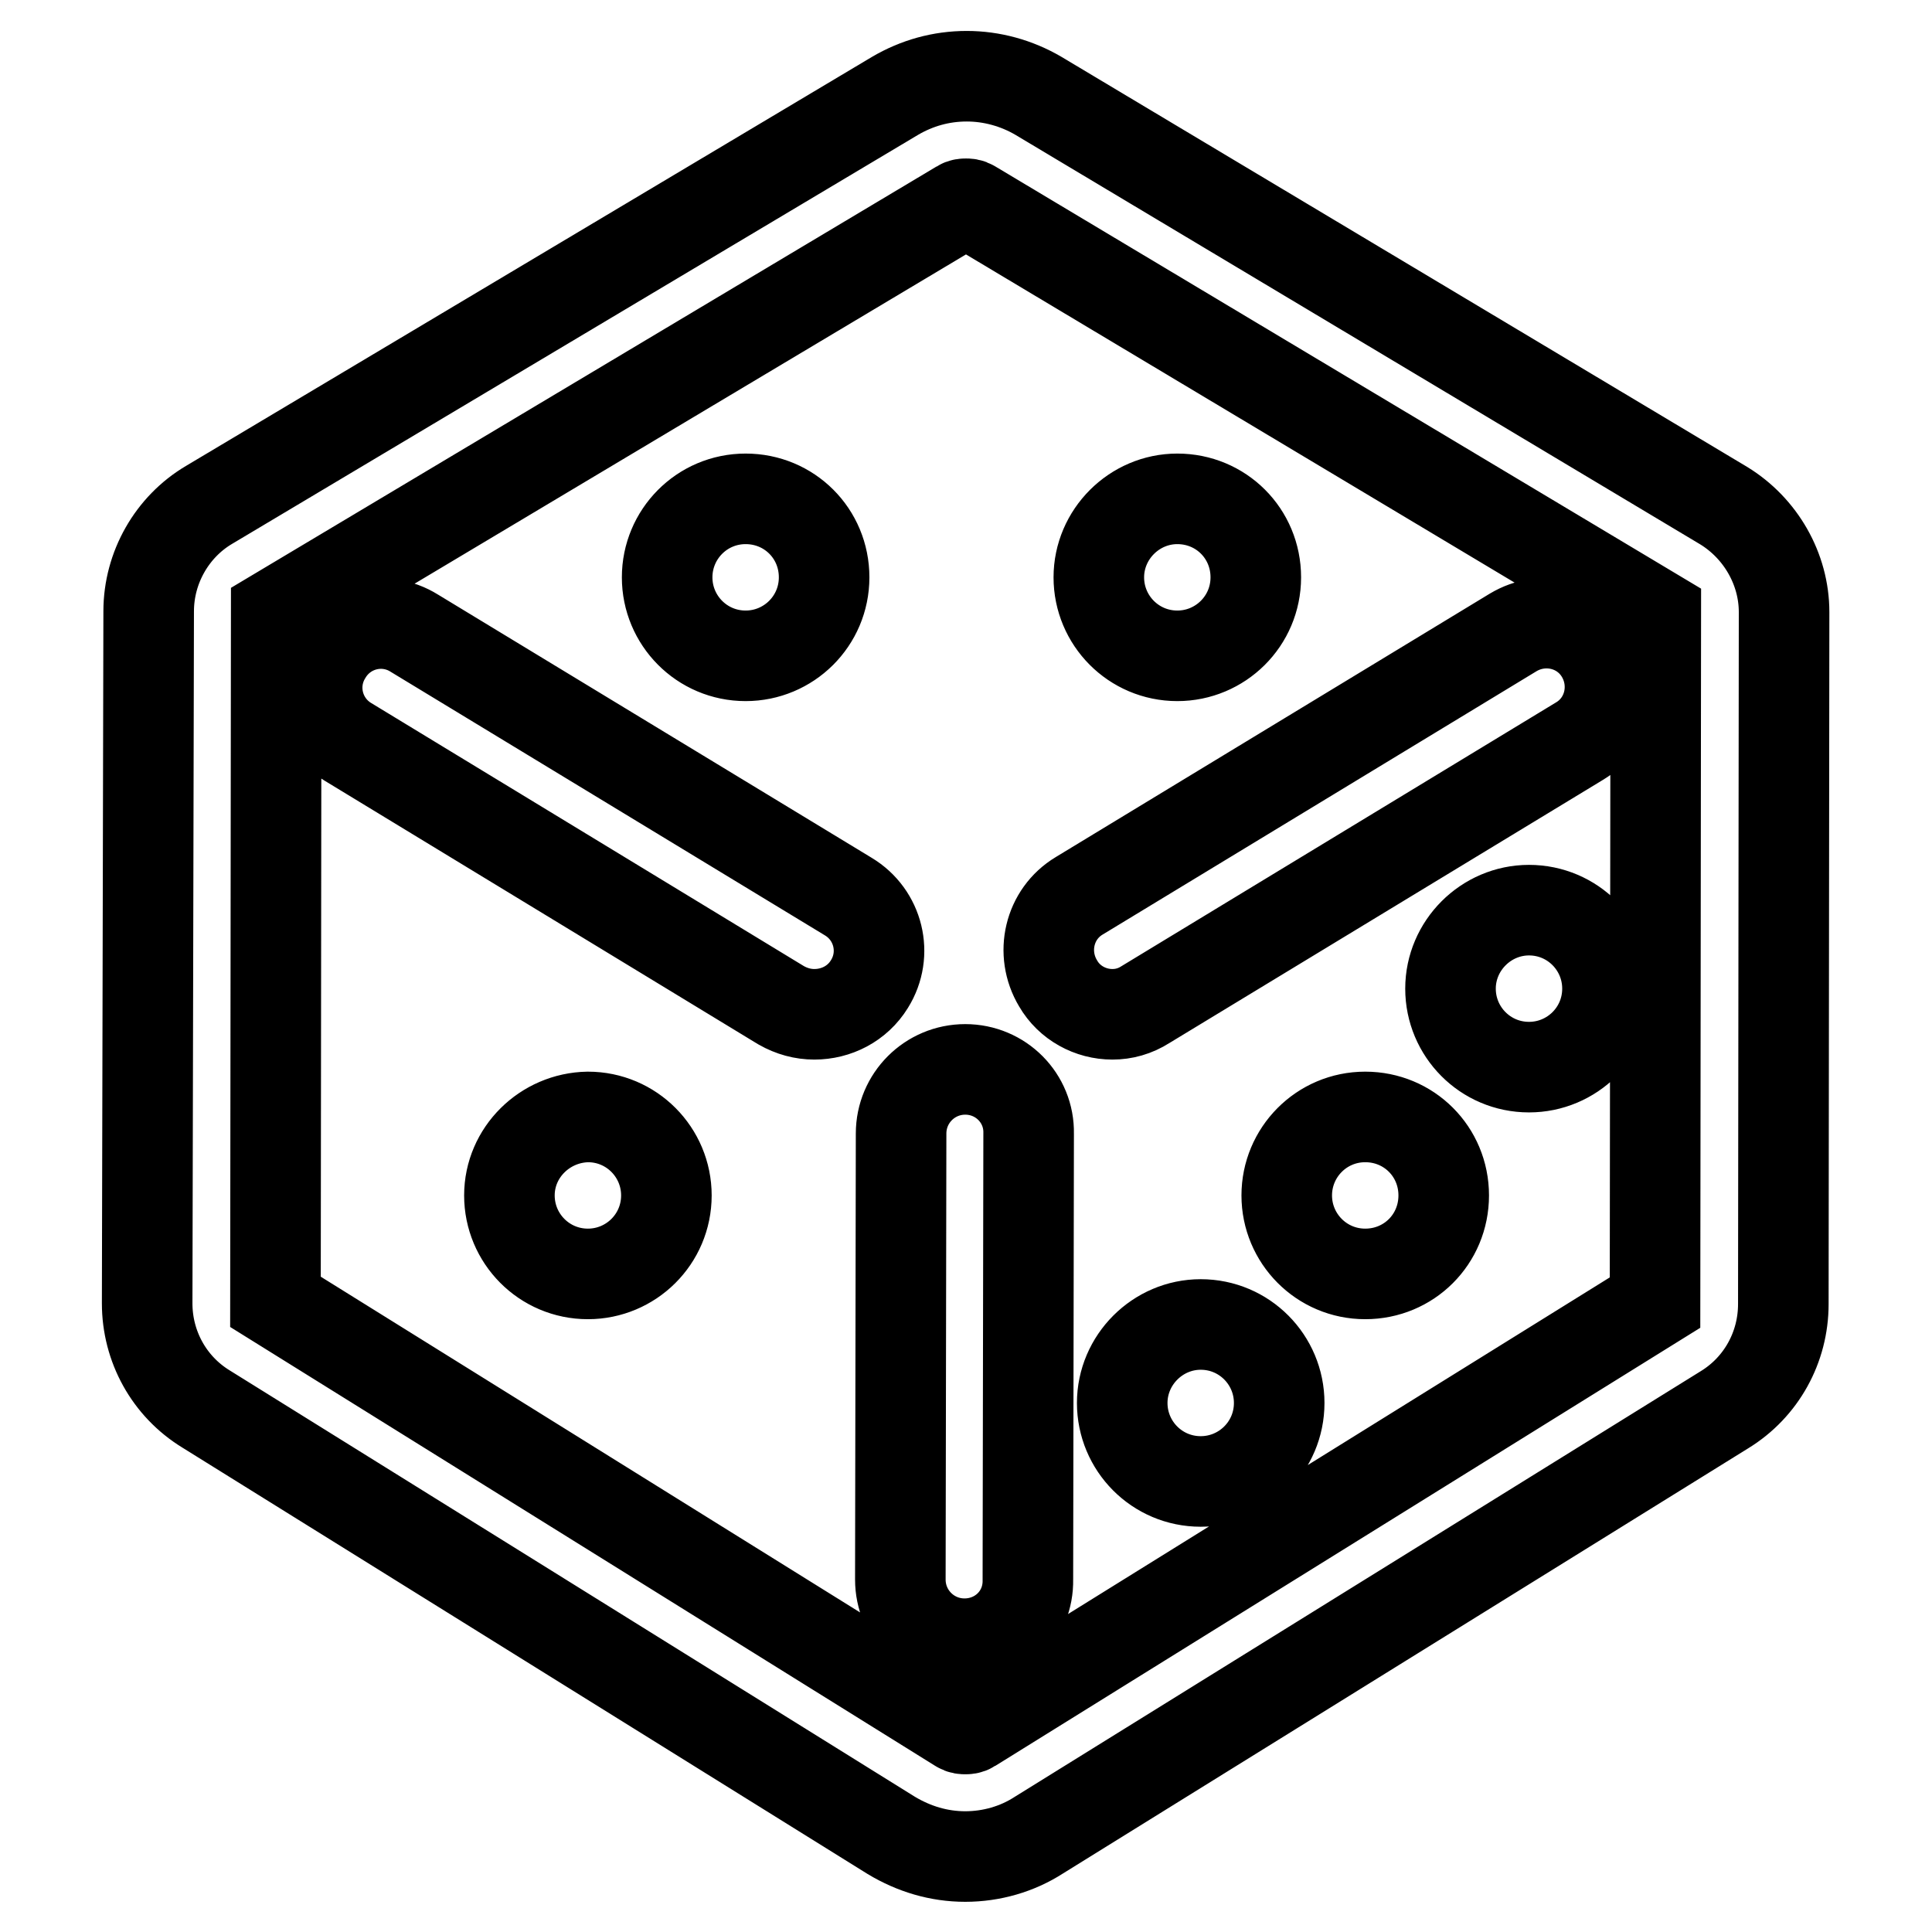
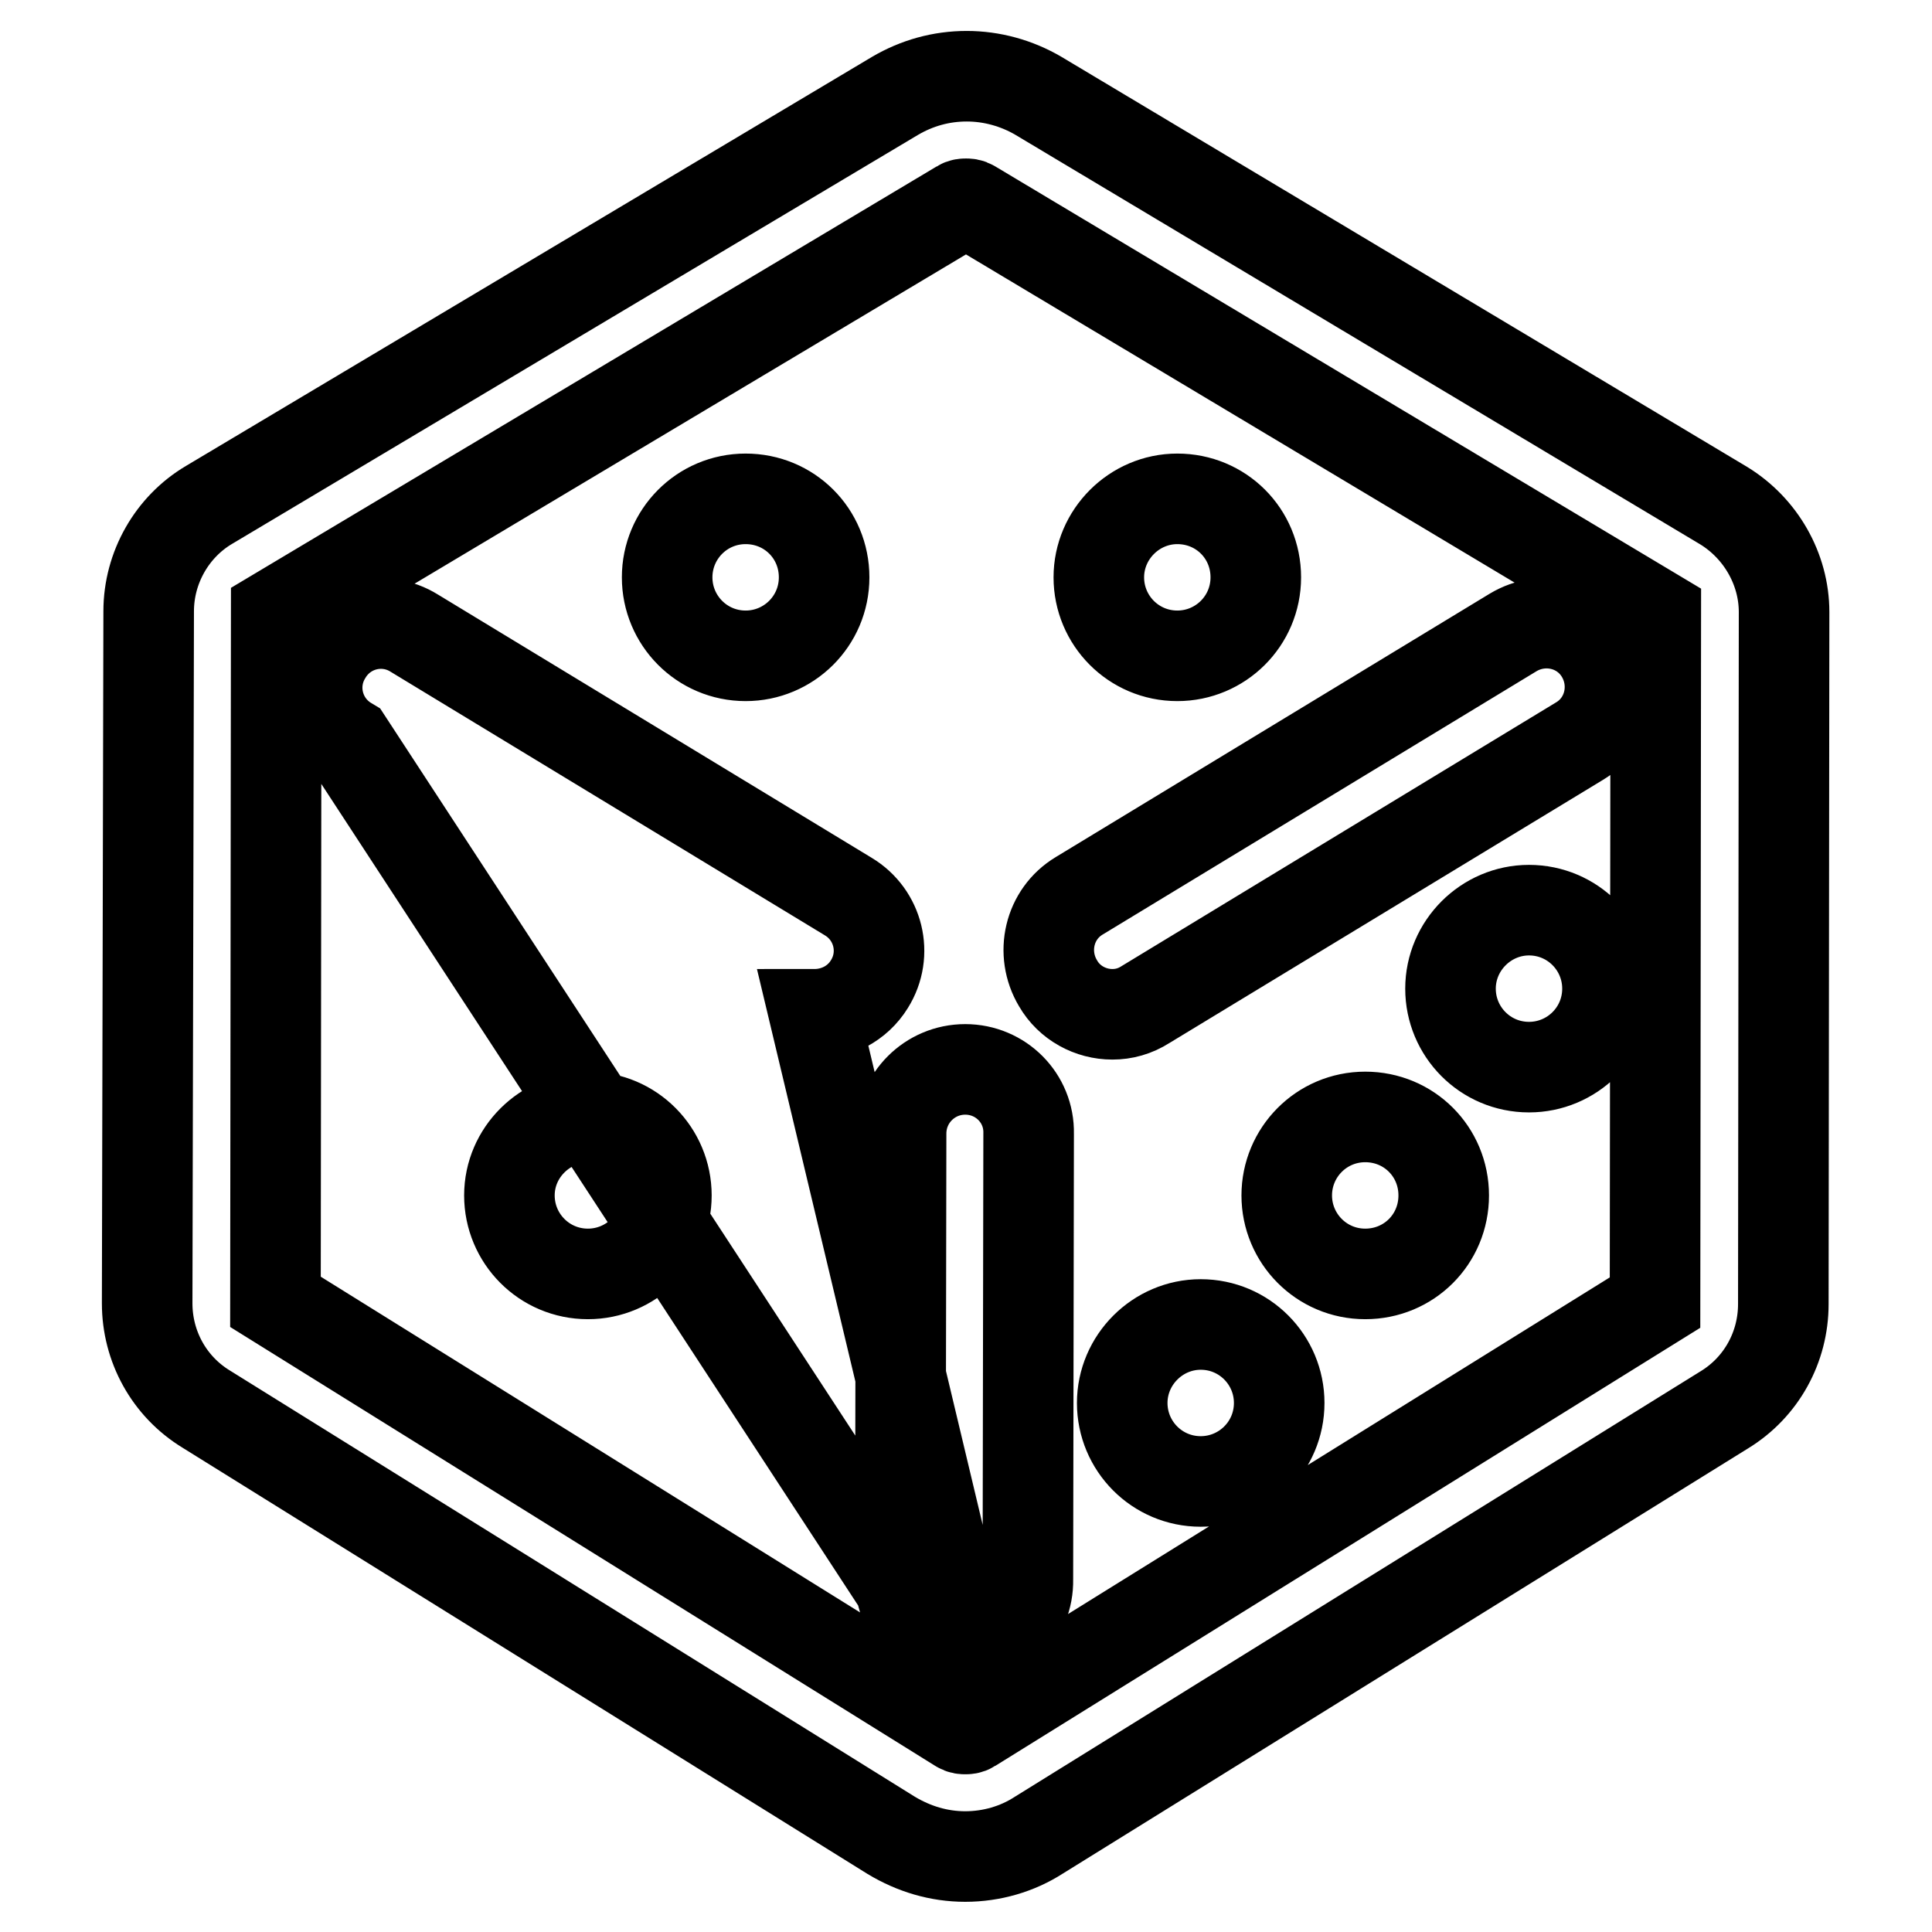
<svg xmlns="http://www.w3.org/2000/svg" version="1.1" x="0px" y="0px" viewBox="0 0 256 256" enable-background="new 0 0 256 256" xml:space="preserve">
  <g>
-     <path stroke-width="12" fill-opacity="0" stroke="#000000" d="M127.9,246c-3.5,0-6.8-1-9.8-2.8l-90.8-56.5c-4.9-3-7.8-8.3-7.8-14L19.7,81c0-5.8,3.1-11.2,8-14.1 l90.9-54.2c2.9-1.7,6.1-2.6,9.5-2.6c3.3,0,6.6,0.9,9.5,2.6L228.4,67c4.9,3,8,8.4,8,14.1l-0.1,91.7c0,5.7-2.9,11-7.8,14l-90.9,56.4 C134.8,245,131.4,246,127.9,246z M36.5,172.5l90.6,56.4c0.3,0.2,0.6,0.2,0.8,0.2c0.2,0,0.5,0,0.8-0.2l90.6-56.3l0.1-91.2 l-90.6-54.2c-0.3-0.2-0.6-0.2-0.8-0.2c-0.2,0-0.5,0-0.8,0.2L36.6,81.3L36.5,172.5z M127.8,217.8 C127.8,217.8,127.8,217.8,127.8,217.8c-4.7,0-8.5-3.8-8.5-8.5l0.1-59.1c0-4.7,3.8-8.5,8.5-8.5c0,0,0,0,0,0c4.7,0,8.5,3.8,8.4,8.5 l-0.1,59.1C136.3,214.1,132.5,217.8,127.8,217.8z M107.9,134.4c-1.5,0-3-0.4-4.4-1.2L46.1,98.3c-4-2.4-5.3-7.6-2.8-11.6 c2.4-4,7.6-5.3,11.6-2.8l57.5,34.9c4,2.4,5.3,7.6,2.8,11.6C113.6,133,110.8,134.4,107.9,134.4z M147.4,134.4 c-2.9,0-5.7-1.5-7.2-4.1c-2.4-4-1.2-9.2,2.8-11.6l57.5-34.9c4-2.4,9.2-1.2,11.6,2.8c2.4,4,1.2,9.2-2.8,11.6l-57.5,34.9 C150.4,134,148.9,134.4,147.4,134.4z M88.4,76.5c0,5.7,4.6,10.4,10.4,10.4c5.7,0,10.4-4.6,10.4-10.4s-4.6-10.4-10.4-10.4 C93,66.1,88.4,70.8,88.4,76.5z M67.5,158.4c0,5.7,4.6,10.4,10.4,10.4c5.7,0,10.4-4.6,10.4-10.4c0-5.7-4.6-10.4-10.4-10.4 C72.2,148.1,67.5,152.7,67.5,158.4z M145.6,76.5c0,5.7,4.6,10.4,10.4,10.4c5.7,0,10.4-4.6,10.4-10.4s-4.6-10.4-10.4-10.4 C150.3,66.1,145.6,70.8,145.6,76.5z M148.7,185.9c0,5.7,4.6,10.4,10.4,10.4c5.7,0,10.4-4.6,10.4-10.4c0-5.7-4.6-10.4-10.4-10.4 C153.4,175.5,148.7,180.2,148.7,185.9z M170.5,158.4c0,5.7,4.6,10.4,10.4,10.4s10.4-4.6,10.4-10.4s-4.6-10.4-10.4-10.4 S170.5,152.7,170.5,158.4z M192.2,131c0,5.7,4.6,10.4,10.4,10.4c5.7,0,10.4-4.6,10.4-10.4c0-5.7-4.6-10.4-10.4-10.4 C196.9,120.6,192.2,125.3,192.2,131z" />
+     <path stroke-width="12" fill-opacity="0" stroke="#000000" d="M127.9,246c-3.5,0-6.8-1-9.8-2.8l-90.8-56.5c-4.9-3-7.8-8.3-7.8-14L19.7,81c0-5.8,3.1-11.2,8-14.1 l90.9-54.2c2.9-1.7,6.1-2.6,9.5-2.6c3.3,0,6.6,0.9,9.5,2.6L228.4,67c4.9,3,8,8.4,8,14.1l-0.1,91.7c0,5.7-2.9,11-7.8,14l-90.9,56.4 C134.8,245,131.4,246,127.9,246z M36.5,172.5l90.6,56.4c0.3,0.2,0.6,0.2,0.8,0.2c0.2,0,0.5,0,0.8-0.2l90.6-56.3l0.1-91.2 l-90.6-54.2c-0.3-0.2-0.6-0.2-0.8-0.2c-0.2,0-0.5,0-0.8,0.2L36.6,81.3L36.5,172.5z M127.8,217.8 C127.8,217.8,127.8,217.8,127.8,217.8c-4.7,0-8.5-3.8-8.5-8.5l0.1-59.1c0-4.7,3.8-8.5,8.5-8.5c0,0,0,0,0,0c4.7,0,8.5,3.8,8.4,8.5 l-0.1,59.1C136.3,214.1,132.5,217.8,127.8,217.8z c-1.5,0-3-0.4-4.4-1.2L46.1,98.3c-4-2.4-5.3-7.6-2.8-11.6 c2.4-4,7.6-5.3,11.6-2.8l57.5,34.9c4,2.4,5.3,7.6,2.8,11.6C113.6,133,110.8,134.4,107.9,134.4z M147.4,134.4 c-2.9,0-5.7-1.5-7.2-4.1c-2.4-4-1.2-9.2,2.8-11.6l57.5-34.9c4-2.4,9.2-1.2,11.6,2.8c2.4,4,1.2,9.2-2.8,11.6l-57.5,34.9 C150.4,134,148.9,134.4,147.4,134.4z M88.4,76.5c0,5.7,4.6,10.4,10.4,10.4c5.7,0,10.4-4.6,10.4-10.4s-4.6-10.4-10.4-10.4 C93,66.1,88.4,70.8,88.4,76.5z M67.5,158.4c0,5.7,4.6,10.4,10.4,10.4c5.7,0,10.4-4.6,10.4-10.4c0-5.7-4.6-10.4-10.4-10.4 C72.2,148.1,67.5,152.7,67.5,158.4z M145.6,76.5c0,5.7,4.6,10.4,10.4,10.4c5.7,0,10.4-4.6,10.4-10.4s-4.6-10.4-10.4-10.4 C150.3,66.1,145.6,70.8,145.6,76.5z M148.7,185.9c0,5.7,4.6,10.4,10.4,10.4c5.7,0,10.4-4.6,10.4-10.4c0-5.7-4.6-10.4-10.4-10.4 C153.4,175.5,148.7,180.2,148.7,185.9z M170.5,158.4c0,5.7,4.6,10.4,10.4,10.4s10.4-4.6,10.4-10.4s-4.6-10.4-10.4-10.4 S170.5,152.7,170.5,158.4z M192.2,131c0,5.7,4.6,10.4,10.4,10.4c5.7,0,10.4-4.6,10.4-10.4c0-5.7-4.6-10.4-10.4-10.4 C196.9,120.6,192.2,125.3,192.2,131z" />
  </g>
</svg>